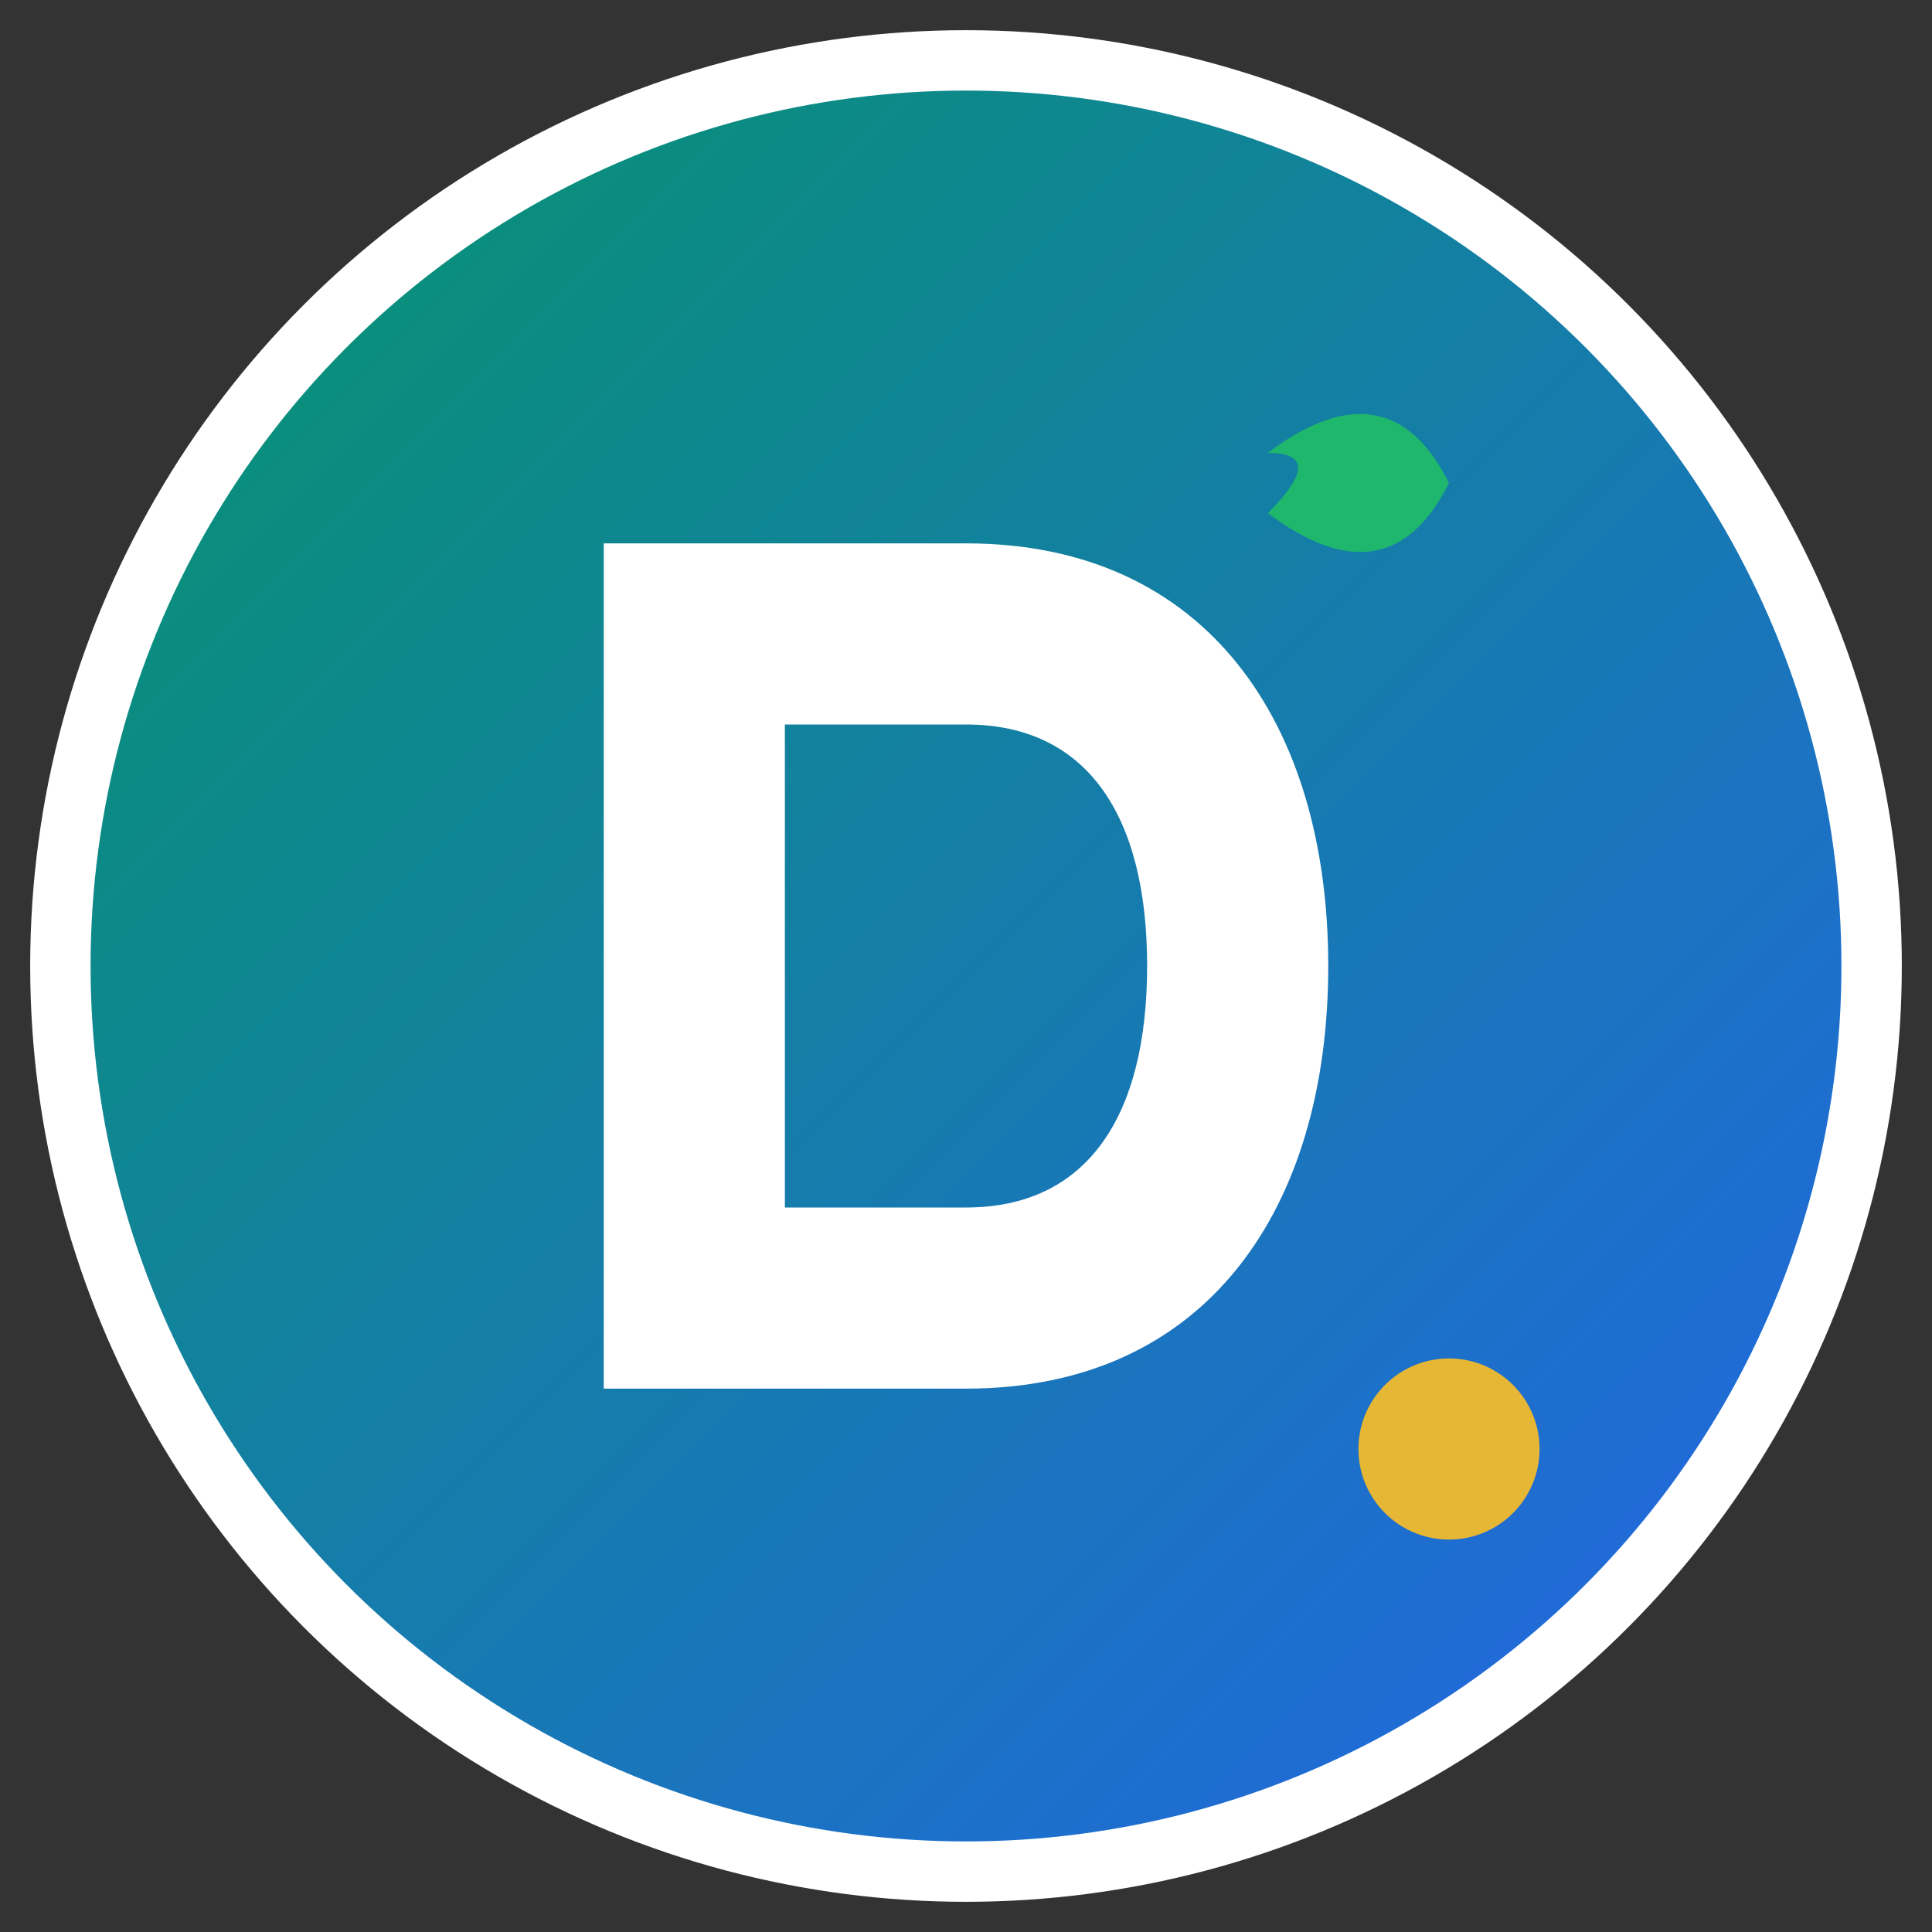
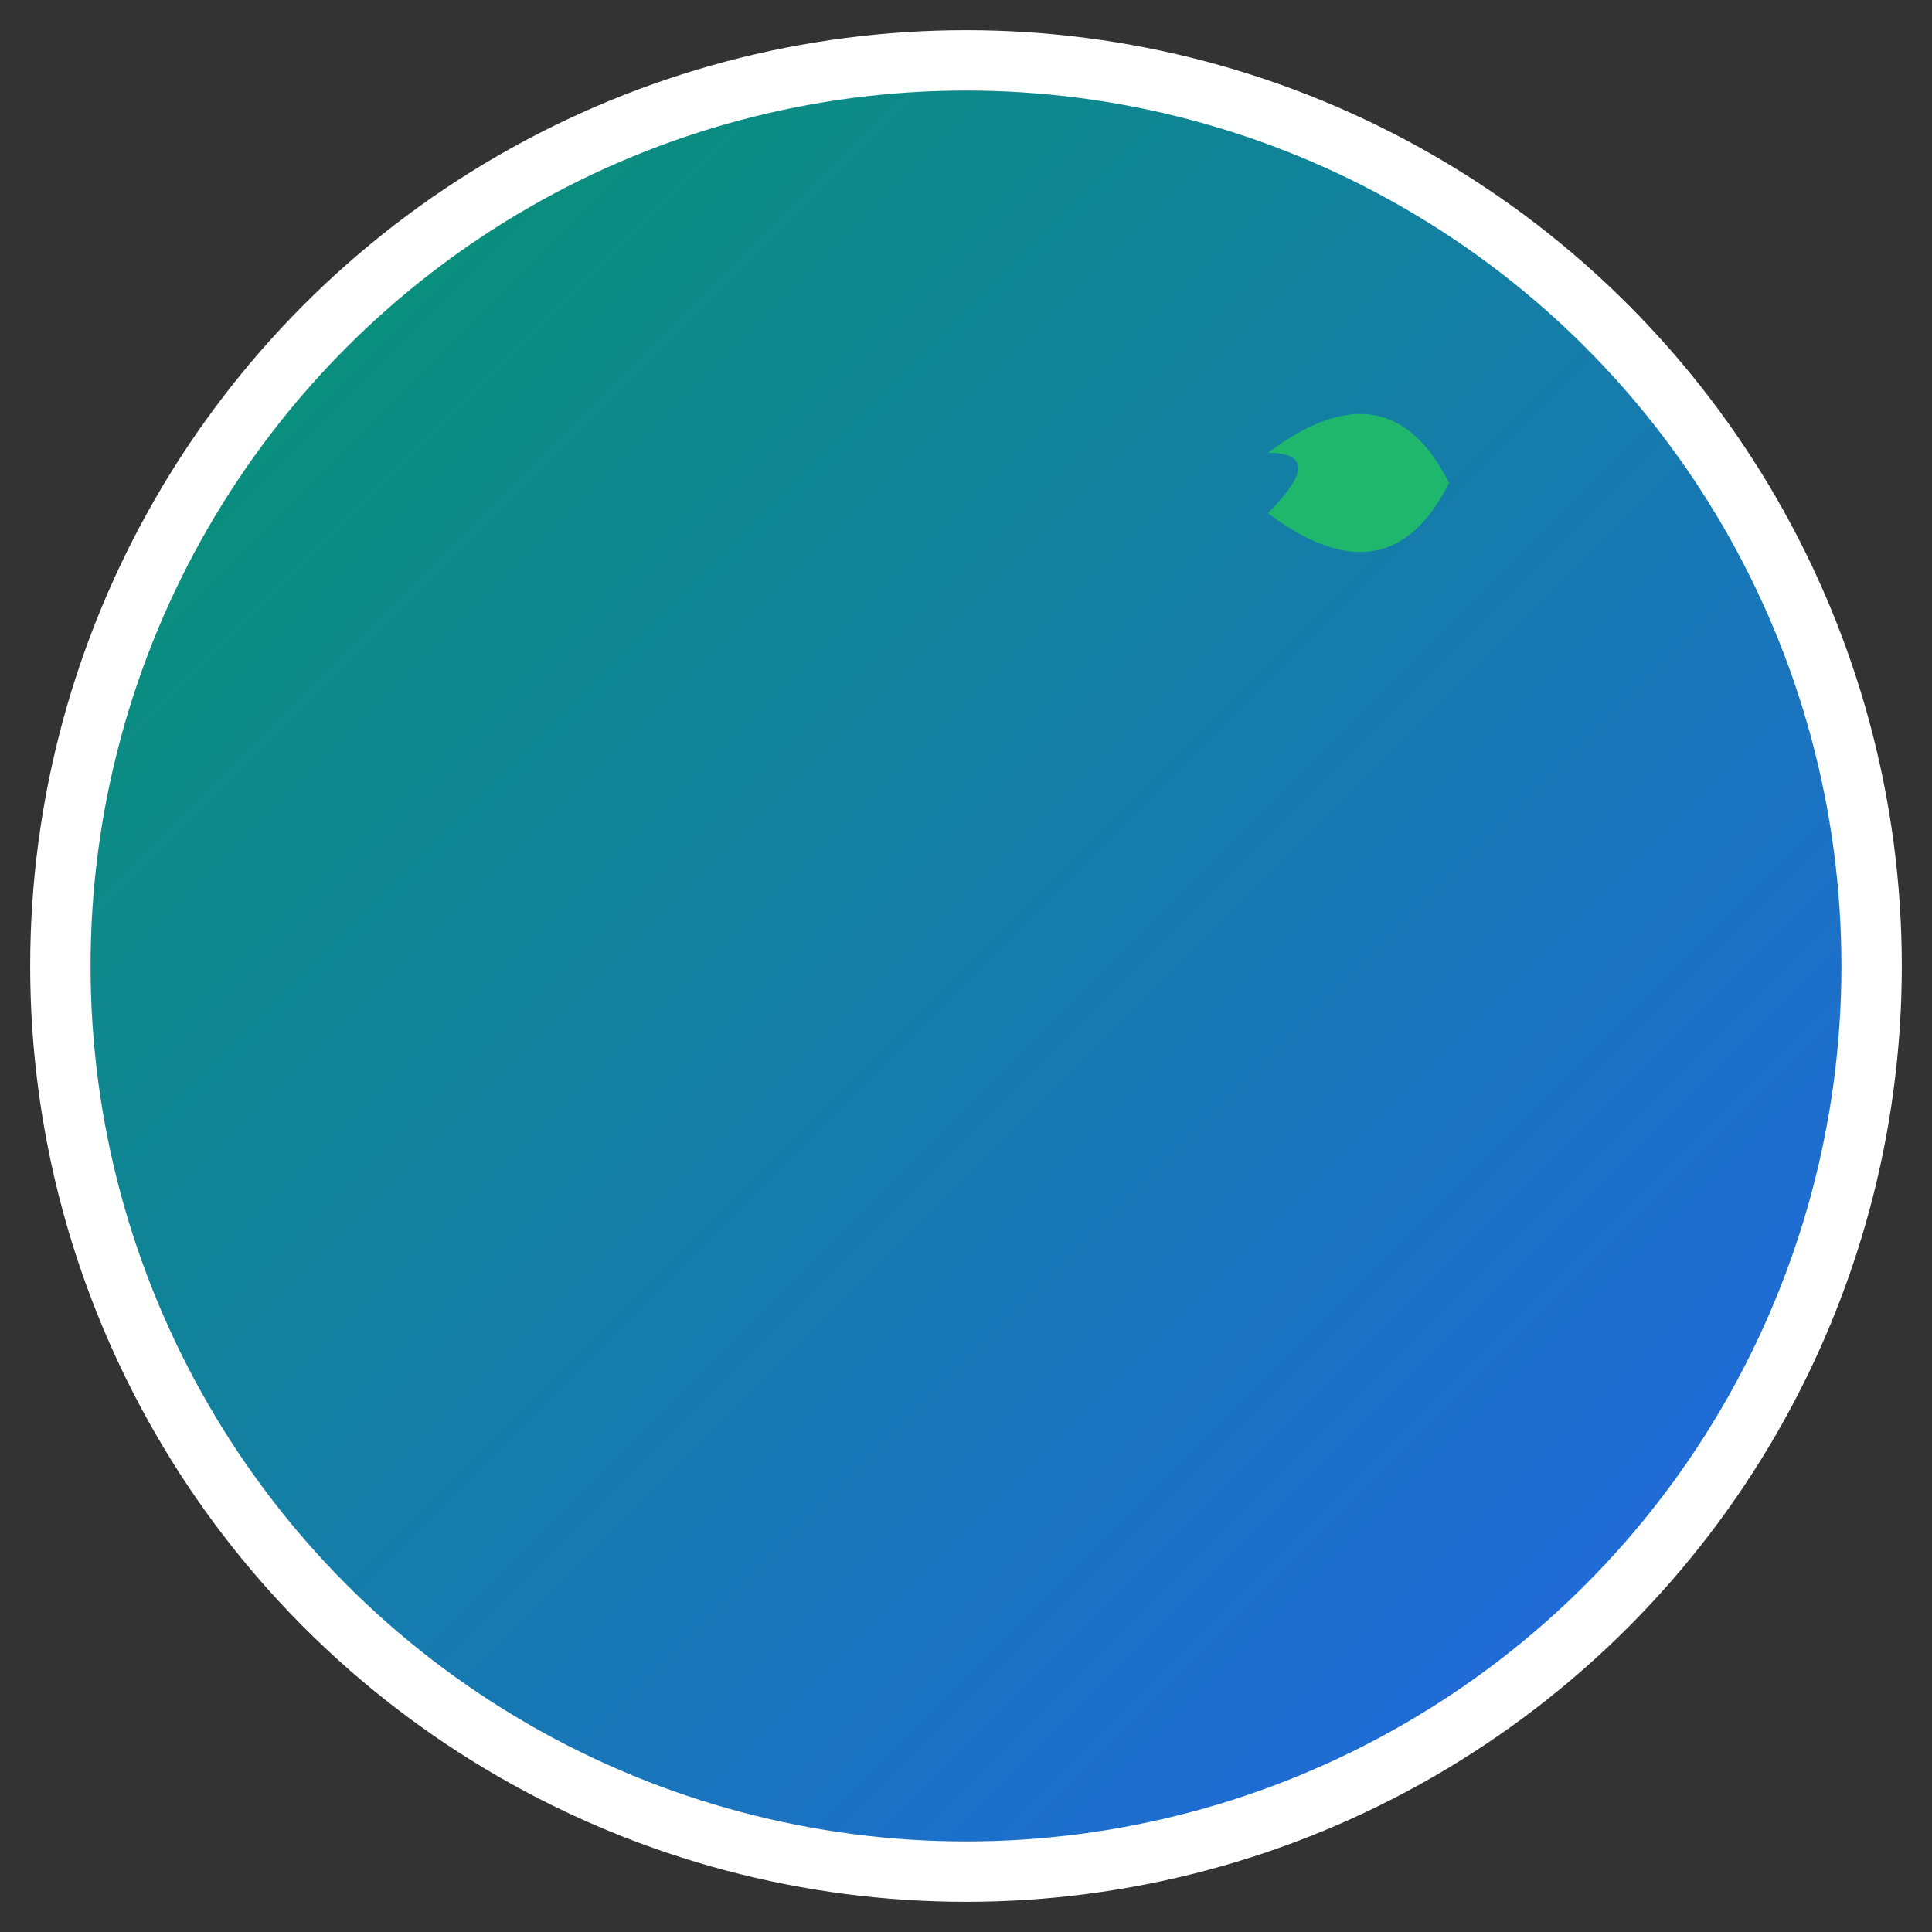
<svg xmlns="http://www.w3.org/2000/svg" viewBox="0 0 64 64" width="64" height="64">
  <rect x="0" y="0" width="64" height="64" fill="#333333" stroke="none" />
  <defs>
    <linearGradient id="bgGradient" x1="0%" y1="0%" x2="100%" y2="100%">
      <stop offset="0%" style="stop-color:#059669;stop-opacity:1" />
      <stop offset="100%" style="stop-color:#2563eb;stop-opacity:1" />
    </linearGradient>
  </defs>
  <circle cx="32" cy="32" r="30" fill="url(#bgGradient)" stroke="#ffffff" stroke-width="2" />
-   <path d="M20 18 L20 46 L32 46 C40 46 44 40 44 32 C44 24 40 18 32 18 Z M26 24 L32 24 C36 24 38 27 38 32 C38 37 36 40 32 40 L26 40 Z" fill="#ffffff" />
  <path d="M42 15 Q46 12 48 16 Q46 20 42 17 Q44 15 42 15 Z" fill="#22c55e" opacity="0.8" />
-   <circle cx="48" cy="48" r="3" fill="#fbbf24" opacity="0.9" />
</svg>